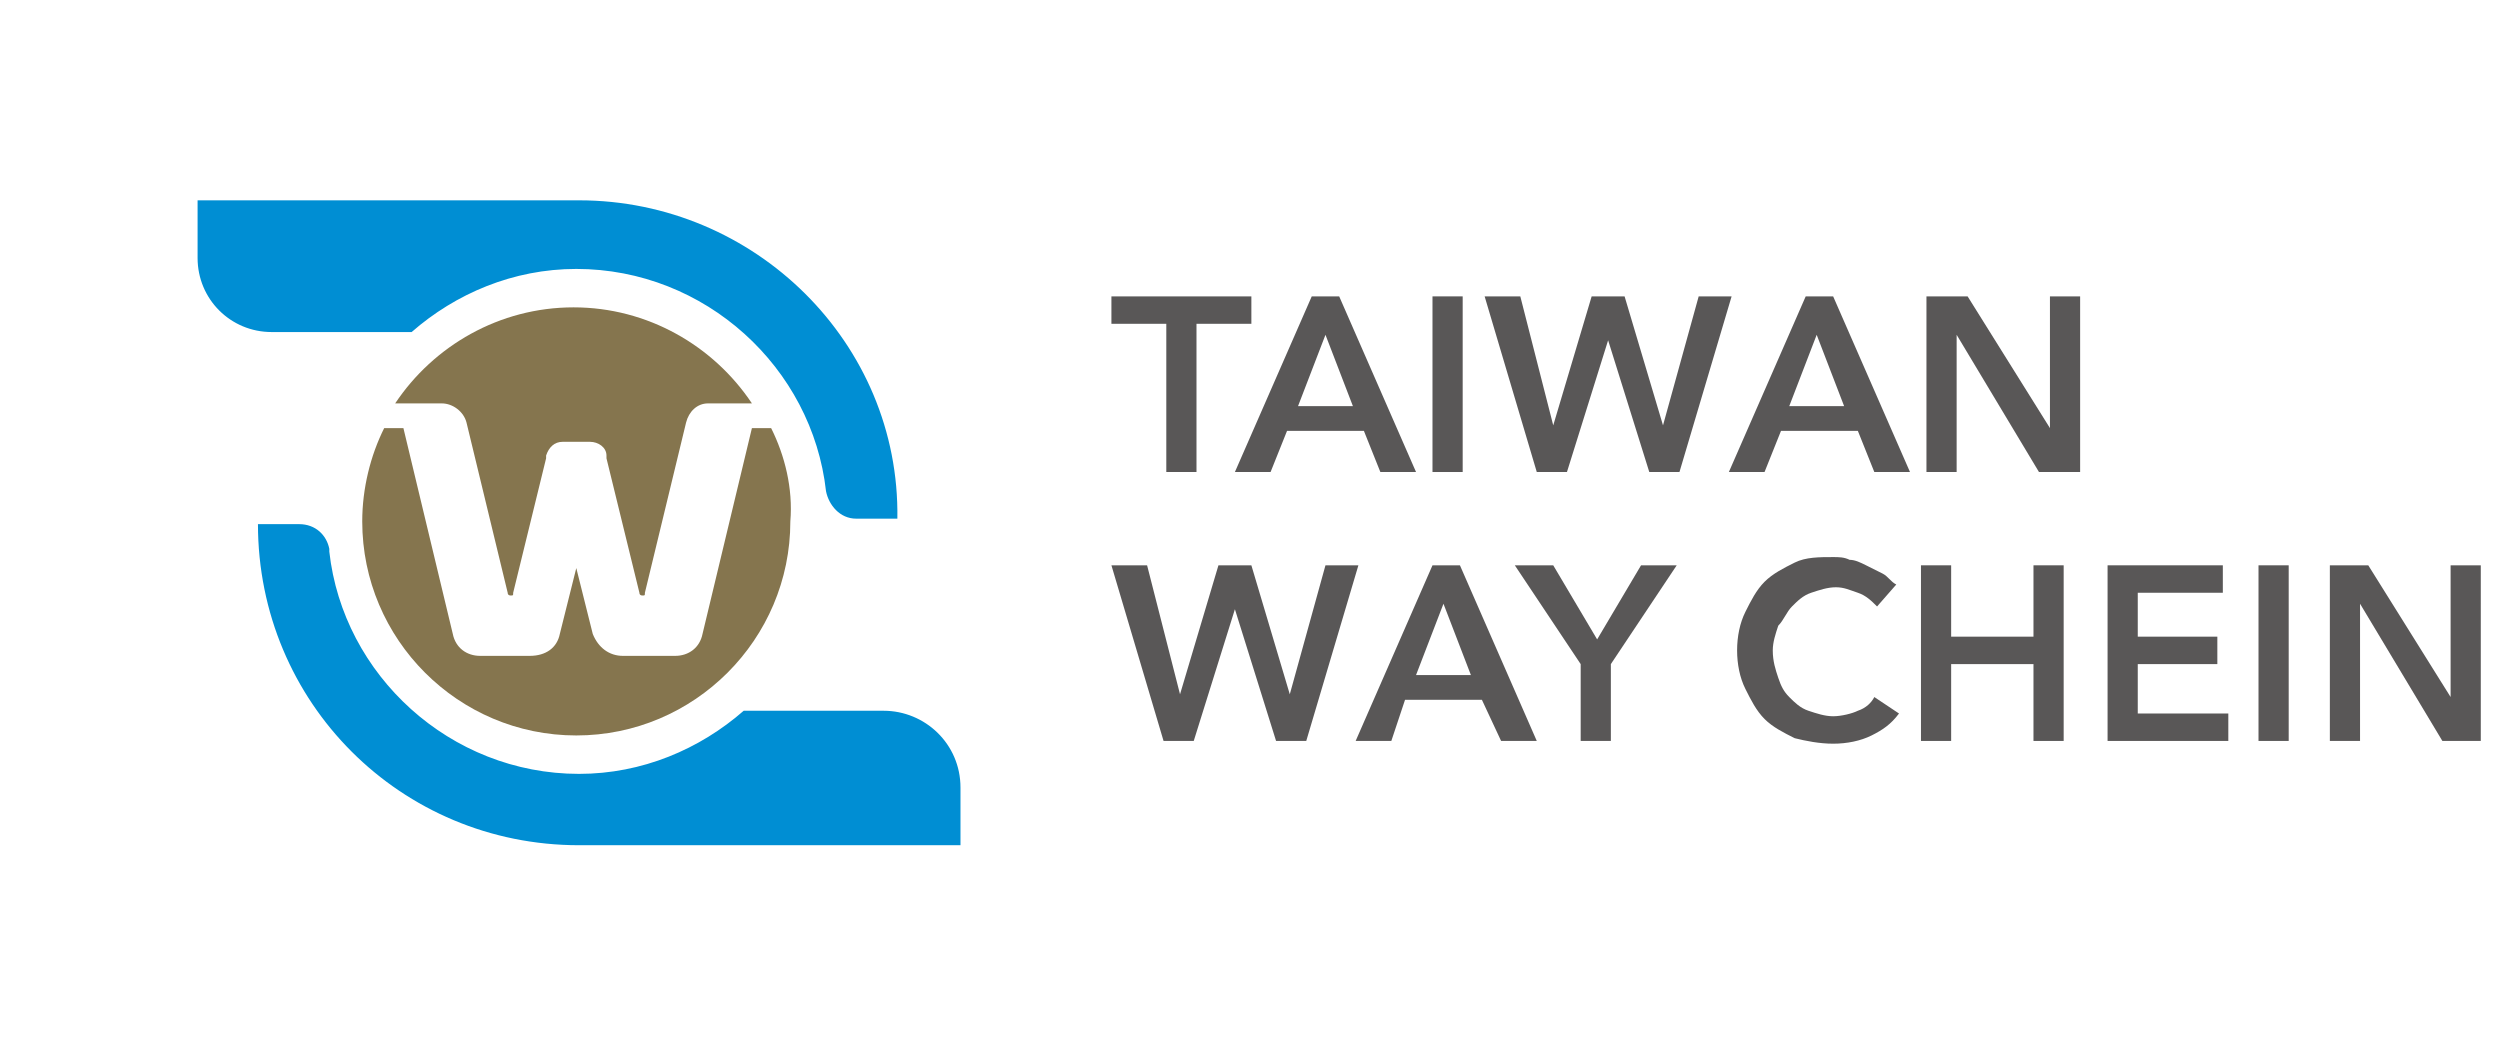
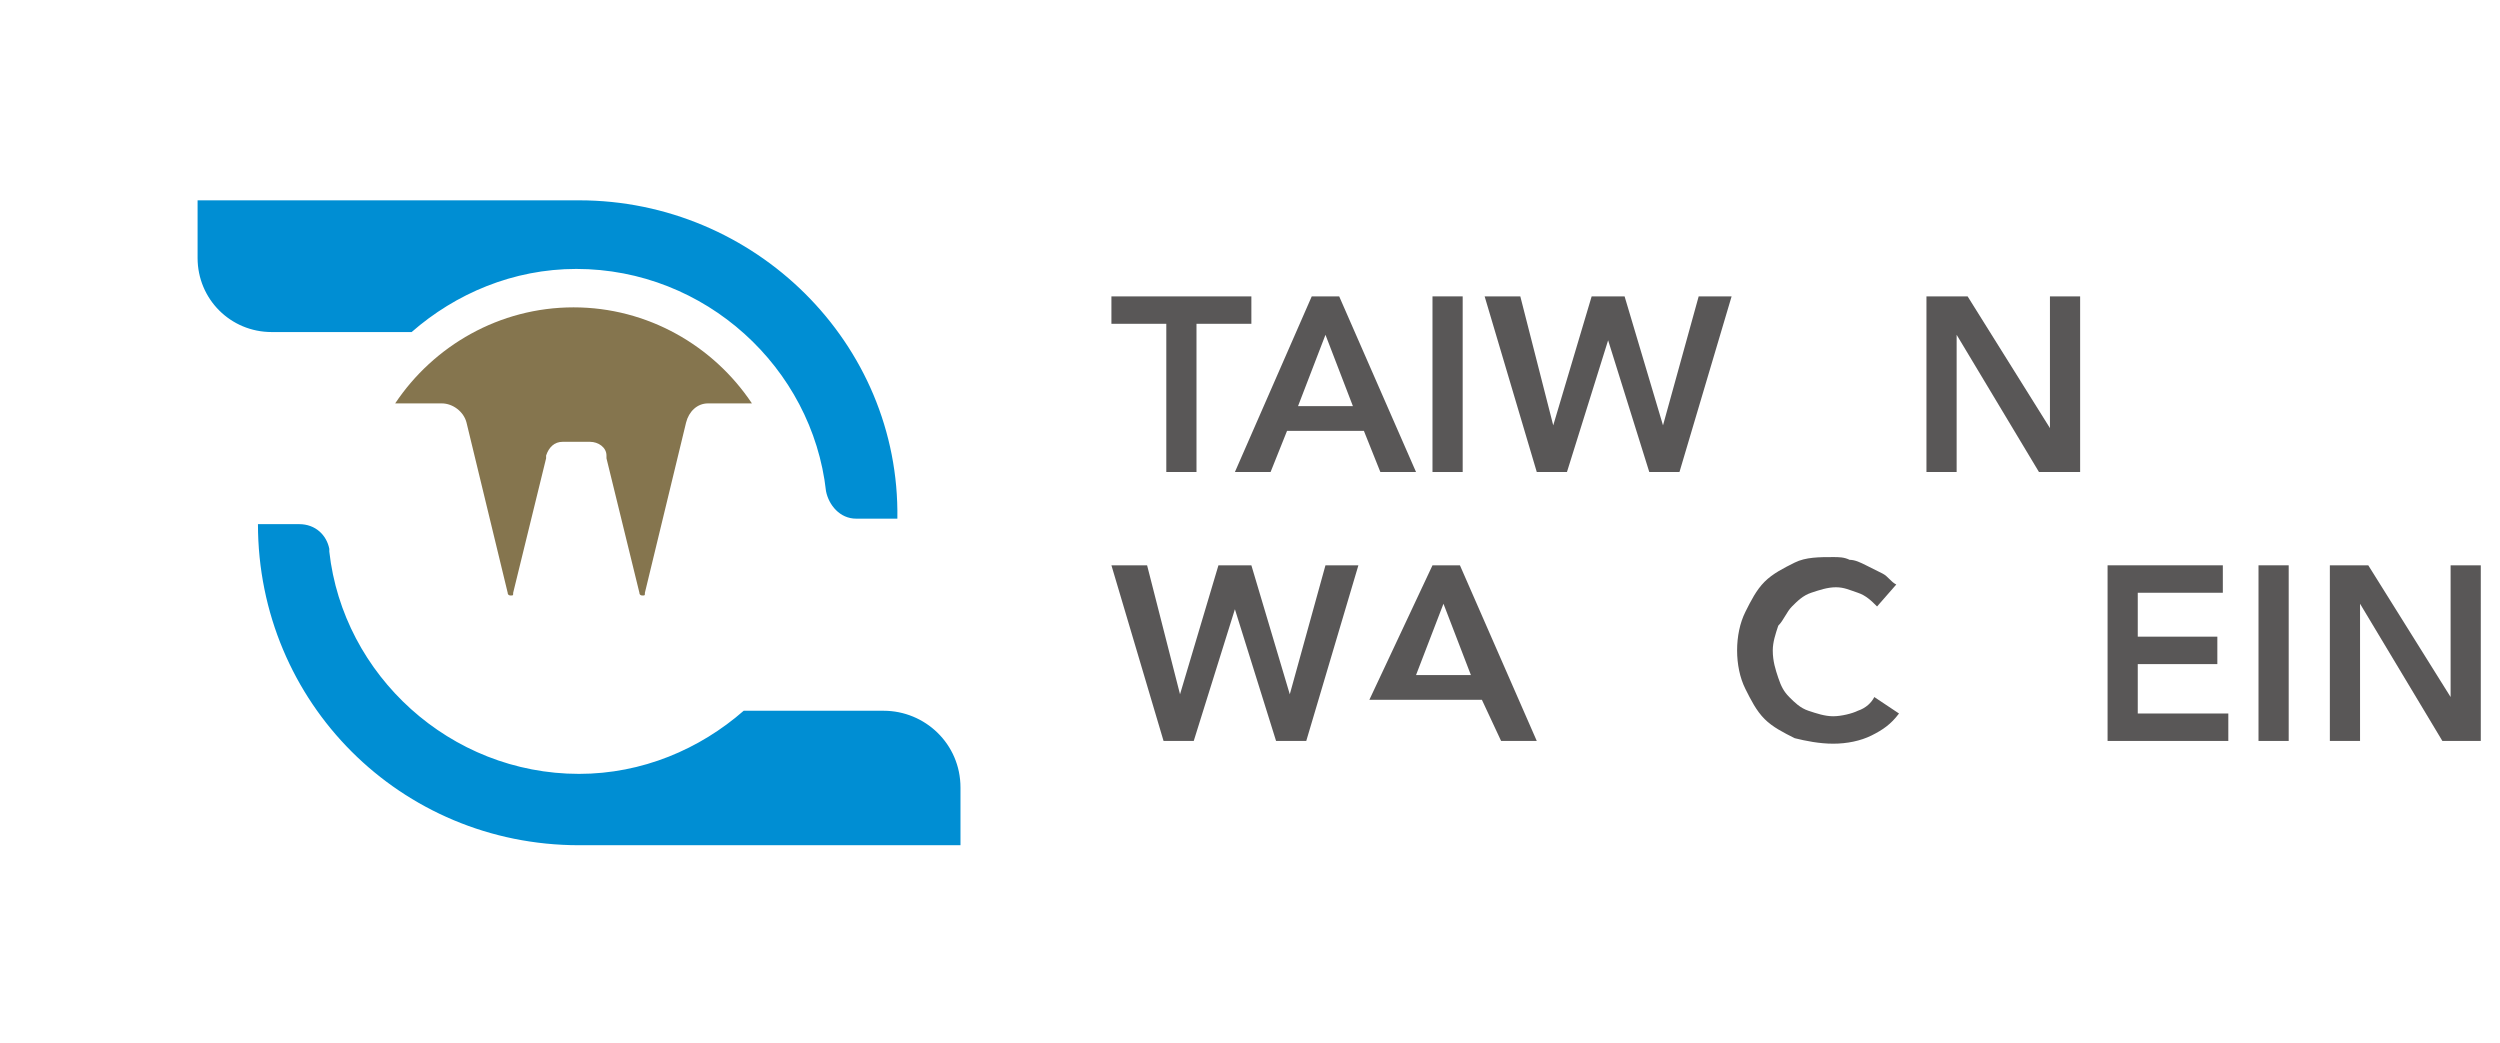
<svg xmlns="http://www.w3.org/2000/svg" version="1.1" id="圖層_1" x="0px" y="0px" viewBox="0 0 91.1 38" style="enable-background:new 0 0 91.1 38;" xml:space="preserve">
  <style type="text/css">
	.st0{display:none;}
	.st1{fill:#C8C9CA;}
	.st2{fill:#B4B4B5;}
	.st3{fill:#008ED3;}
	.st4{fill:#85754E;}
	.st5{fill:#595757;}
</style>
  <g id="圖層_2_1_" class="st0">
</g>
  <g>
    <g>
      <g>
-         <polygon class="st1" points="31.2,19 31.2,19 31.2,19    " />
        <polygon class="st2" points="31.2,19 31.2,19 31.2,19 31.2,19    " />
      </g>
      <g>
        <path class="st3" d="M21.1,7.3c0,0-13.9,0-13.9,0v2.1c0,1.5,1.2,2.7,2.7,2.7h5.1c1.6-1.4,3.7-2.3,6-2.3c4.7,0,8.6,3.6,9.1,8.1     c0,0,0,0,0,0c0.1,0.5,0.5,1,1.1,1h0h1.5l0,0C32.8,12.5,27.5,7.3,21.1,7.3z" />
      </g>
      <g>
        <path class="st3" d="M32.2,25.9h-5.1c-1.6,1.4-3.7,2.3-6,2.3c-4.7,0-8.6-3.6-9.1-8.1c0,0,0,0,0-0.1c-0.1-0.5-0.5-0.9-1.1-0.9H9.4     c0,6.5,5.2,11.7,11.7,11.7c0,0,0,0,0,0v0H35v-2.1C35,27.1,33.7,25.9,32.2,25.9z" />
      </g>
      <g>
        <g>
          <path class="st4" d="M16.1,14.7C16.2,14.7,16.2,14.7,16.1,14.7c0.4,0,0.8,0.3,0.9,0.7l1.5,6.2c0,0.1,0.1,0.1,0.1,0.1      c0.1,0,0.1,0,0.1-0.1l1.2-4.9l0-0.1c0.1-0.3,0.3-0.5,0.6-0.5c0,0,0,0,0,0c0,0,1,0,1,0c0.3,0,0.6,0.2,0.6,0.5l0,0.1l1.2,4.9      c0,0.1,0.1,0.1,0.1,0.1c0.1,0,0.1,0,0.1-0.1l1.5-6.2c0.1-0.4,0.4-0.7,0.8-0.7c0,0,0,0,0,0h1.6c-1.4-2.1-3.8-3.5-6.5-3.5      c-2.7,0-5.1,1.4-6.5,3.5H16.1z" />
        </g>
        <g>
-           <path class="st4" d="M28.1,15.6h-0.7l-1.8,7.5c0,0,0,0,0,0c-0.1,0.5-0.5,0.8-1,0.8H24h-0.9h-0.4c-0.5,0-0.9-0.3-1.1-0.8      c0,0,0,0,0,0l-0.6-2.4l-0.6,2.4c0,0,0,0,0,0c-0.1,0.5-0.5,0.8-1.1,0.8h-0.4h-0.9h-0.5c-0.5,0-0.9-0.3-1-0.8c0,0,0,0,0,0      l-1.8-7.5h-0.7c-0.5,1-0.8,2.2-0.8,3.4c0,4.3,3.5,7.8,7.8,7.8c4.3,0,7.8-3.5,7.8-7.8C28.9,17.8,28.6,16.6,28.1,15.6z" />
-         </g>
+           </g>
      </g>
    </g>
    <g>
      <g>
        <path class="st5" d="M42.5,11.8h-2v-1h5.1v1h-2v5.4h-1.1V11.8z" />
        <path class="st5" d="M47.8,10.8h1l2.8,6.4h-1.3l-0.6-1.5h-2.8l-0.6,1.5H45L47.8,10.8z M49.3,14.8l-1-2.6l-1,2.6H49.3z" />
        <path class="st5" d="M52.2,10.8h1.1v6.4h-1.1V10.8z" />
        <path class="st5" d="M54.1,10.8h1.3l1.2,4.7h0l1.4-4.7h1.2l1.4,4.7h0l1.3-4.7h1.2l-1.9,6.4h-1.1l-1.5-4.8h0l-1.5,4.8H56     L54.1,10.8z" />
-         <path class="st5" d="M65.8,10.8h1l2.8,6.4h-1.3l-0.6-1.5h-2.8l-0.6,1.5H63L65.8,10.8z M67.2,14.8l-1-2.6l-1,2.6H67.2z" />
        <path class="st5" d="M70.2,10.8h1.5l3,4.8h0v-4.8h1.1v6.4h-1.5l-3-5h0v5h-1.1V10.8z" />
      </g>
      <g>
        <path class="st5" d="M40.5,20.6h1.3l1.2,4.7h0l1.4-4.7h1.2l1.4,4.7h0l1.3-4.7h1.2L47.6,27h-1.1L45,22.2h0L43.5,27h-1.1L40.5,20.6     z" />
-         <path class="st5" d="M52.2,20.6h1l2.8,6.4h-1.3L54,25.5h-2.8L50.7,27h-1.3L52.2,20.6z M53.6,24.6l-1-2.6l-1,2.6H53.6z" />
-         <path class="st5" d="M57.6,24.2l-2.4-3.6h1.4l1.6,2.7l1.6-2.7h1.3l-2.4,3.6V27h-1.1V24.2z" />
+         <path class="st5" d="M52.2,20.6h1l2.8,6.4h-1.3L54,25.5h-2.8h-1.3L52.2,20.6z M53.6,24.6l-1-2.6l-1,2.6H53.6z" />
        <path class="st5" d="M68.4,22.1c-0.2-0.2-0.4-0.4-0.7-0.5c-0.3-0.1-0.5-0.2-0.8-0.2c-0.3,0-0.6,0.1-0.9,0.2     c-0.3,0.1-0.5,0.3-0.7,0.5c-0.2,0.2-0.3,0.5-0.5,0.7c-0.1,0.3-0.2,0.6-0.2,0.9c0,0.4,0.1,0.7,0.2,1c0.1,0.3,0.2,0.5,0.4,0.7     c0.2,0.2,0.4,0.4,0.7,0.5c0.3,0.1,0.6,0.2,0.9,0.2c0.3,0,0.7-0.1,0.9-0.2c0.3-0.1,0.5-0.3,0.6-0.5l0.9,0.6     c-0.3,0.4-0.6,0.6-1,0.8c-0.4,0.2-0.9,0.3-1.4,0.3c-0.5,0-1-0.1-1.4-0.2c-0.4-0.2-0.8-0.4-1.1-0.7c-0.3-0.3-0.5-0.7-0.7-1.1     c-0.2-0.4-0.3-0.9-0.3-1.4c0-0.5,0.1-1,0.3-1.4c0.2-0.4,0.4-0.8,0.7-1.1c0.3-0.3,0.7-0.5,1.1-0.7c0.4-0.2,0.9-0.2,1.4-0.2     c0.2,0,0.4,0,0.6,0.1c0.2,0,0.4,0.1,0.6,0.2c0.2,0.1,0.4,0.2,0.6,0.3c0.2,0.1,0.3,0.3,0.5,0.4L68.4,22.1z" />
-         <path class="st5" d="M70,20.6h1.1v2.6h3v-2.6h1.1V27h-1.1v-2.8h-3V27H70V20.6z" />
        <path class="st5" d="M76.7,20.6H81v1h-3.1v1.6h2.9v1h-2.9V26h3.3v1h-4.4V20.6z" />
        <path class="st5" d="M82.3,20.6h1.1V27h-1.1V20.6z" />
        <path class="st5" d="M84.8,20.6h1.5l3,4.8h0v-4.8h1.1V27H89l-3-5h0v5h-1.1V20.6z" />
      </g>
    </g>
  </g>
</svg>